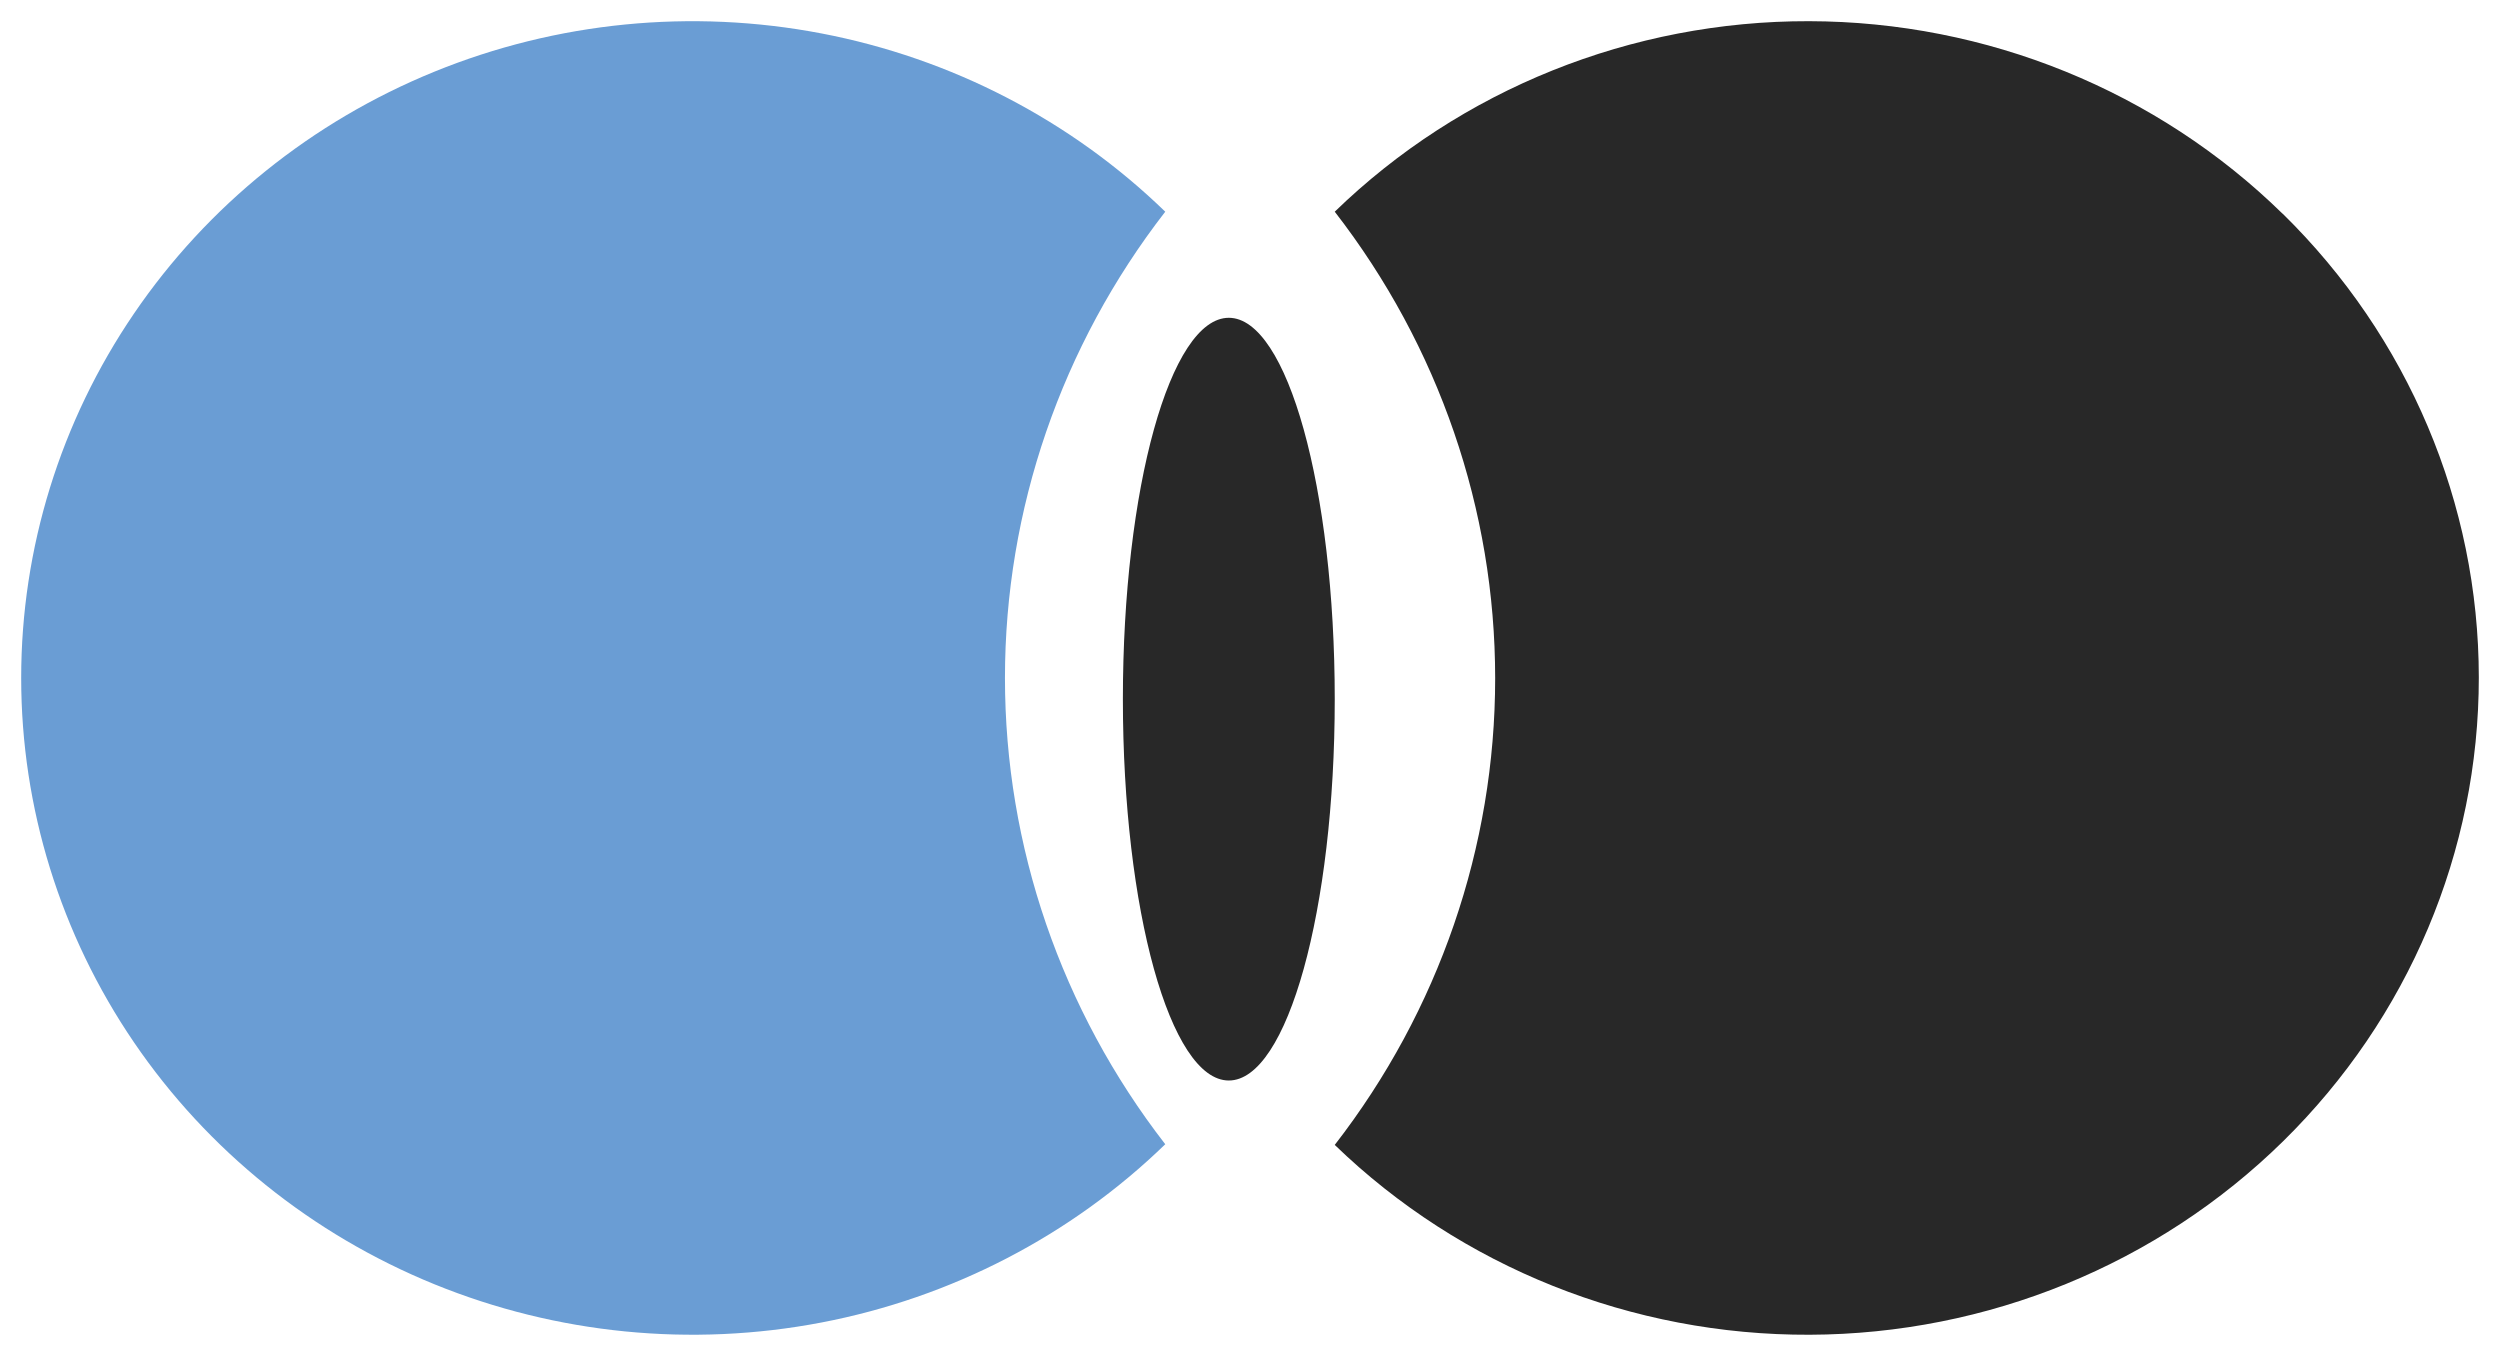
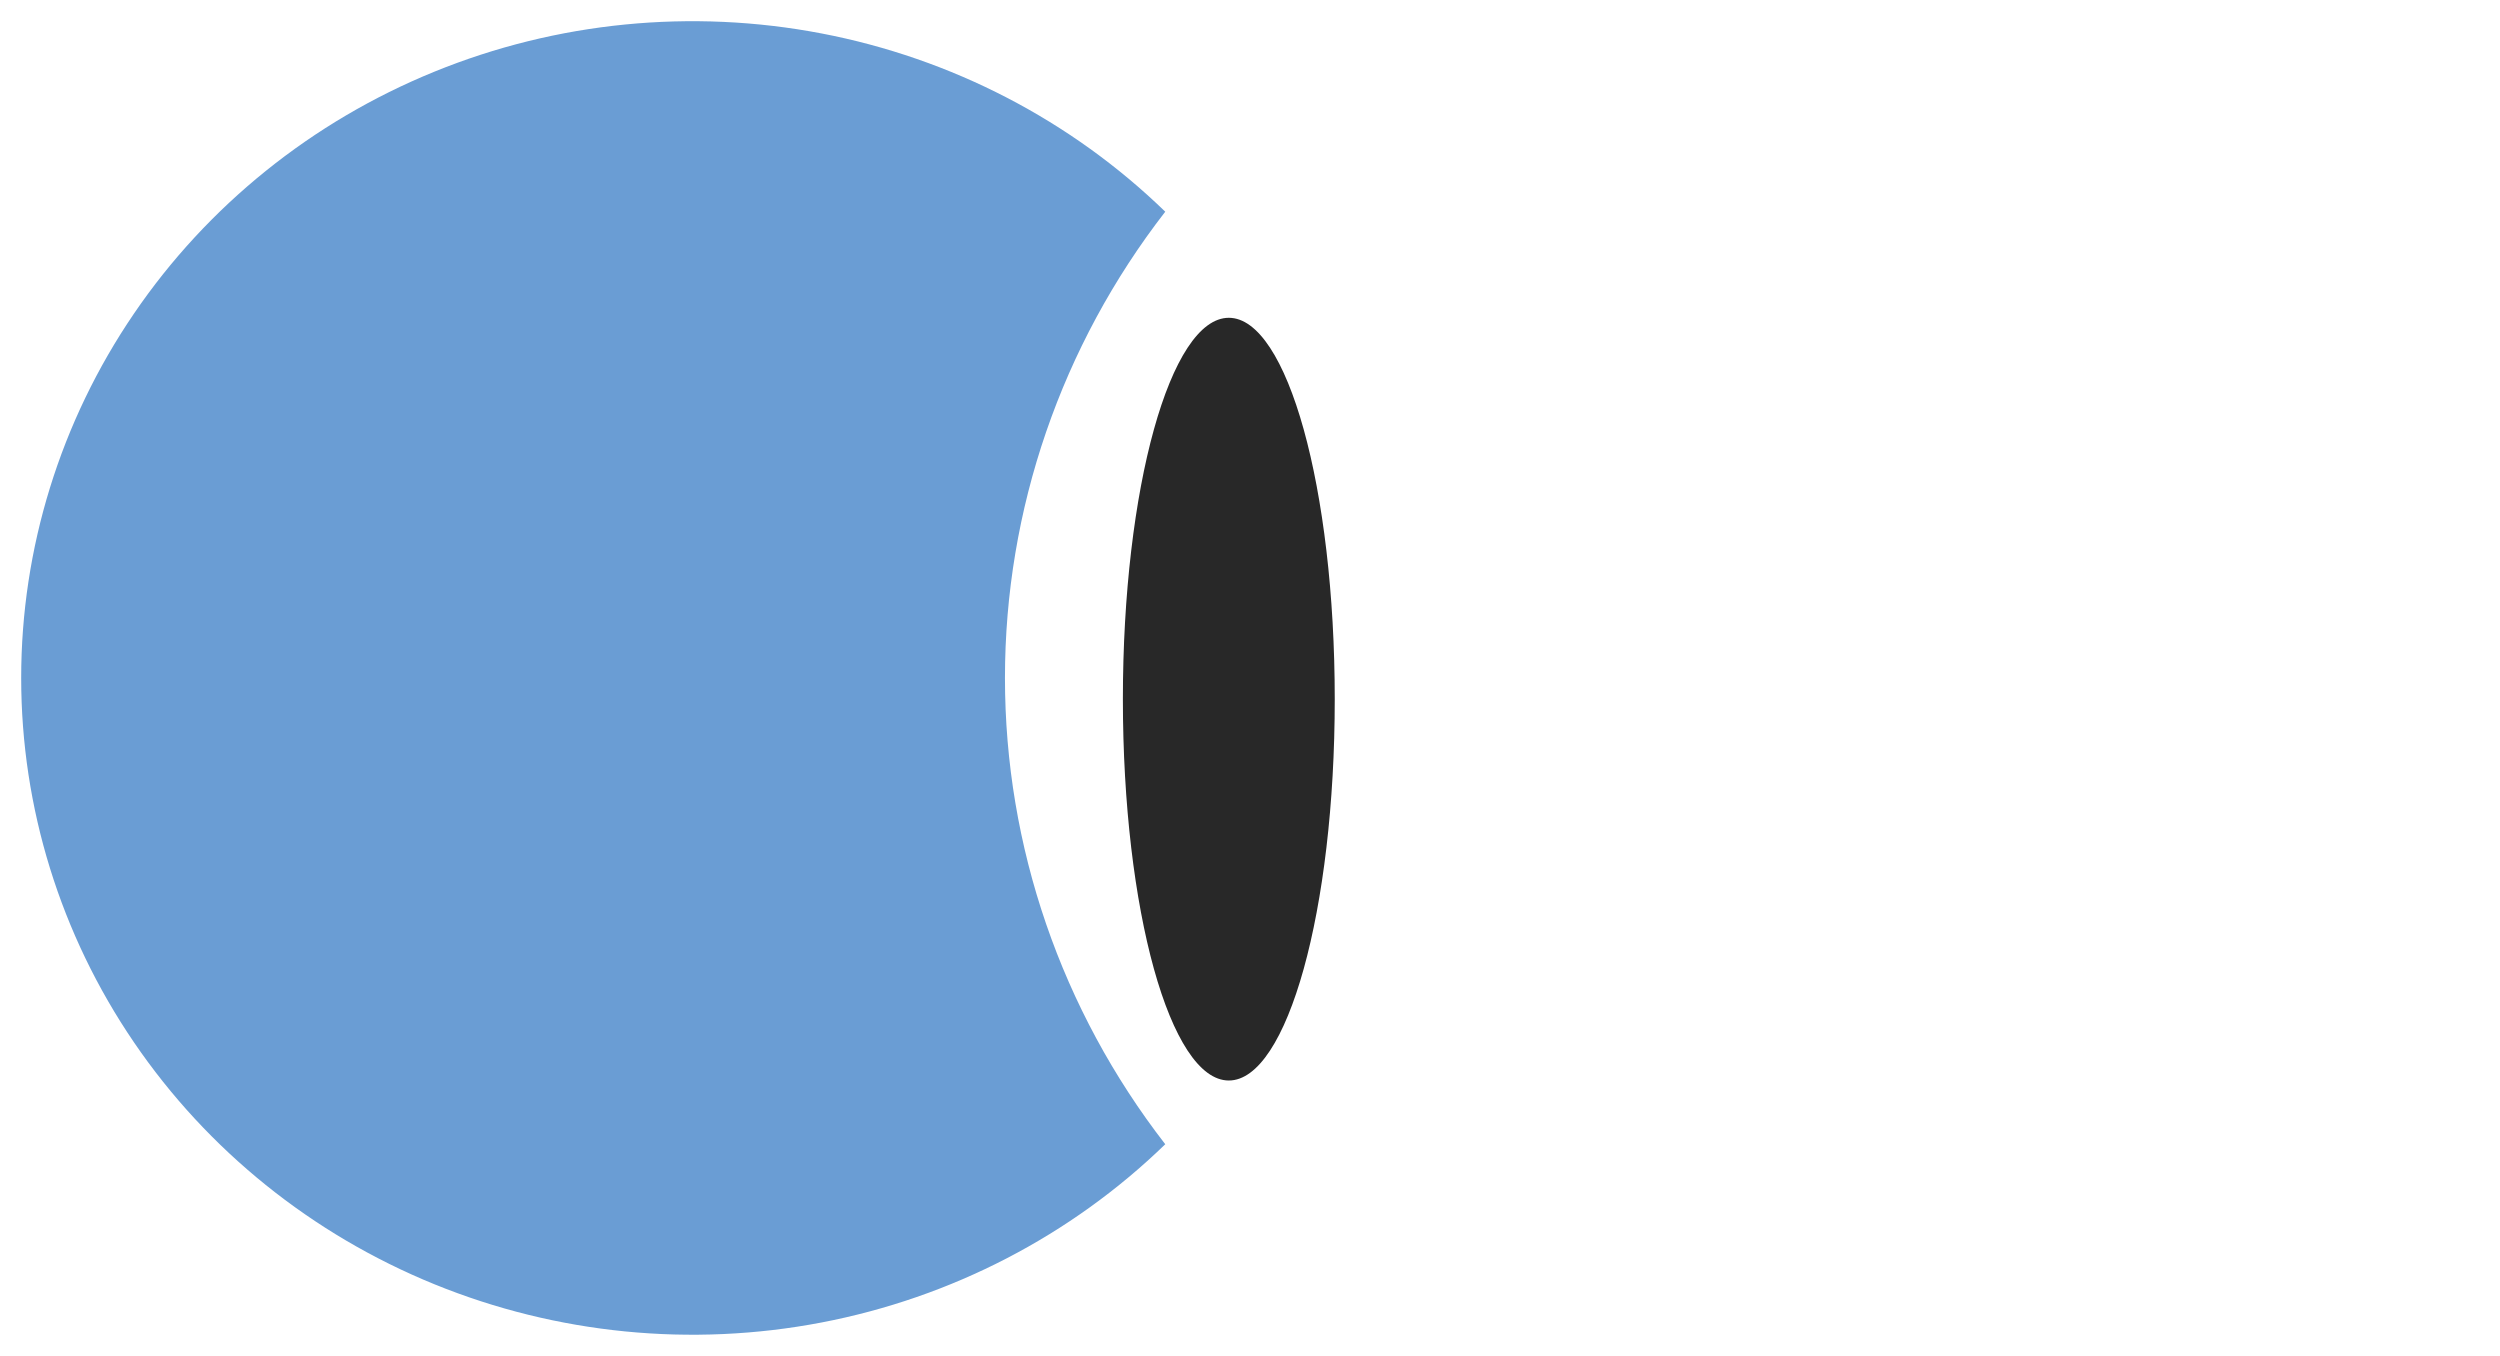
<svg xmlns="http://www.w3.org/2000/svg" width="59" height="32" viewBox="0 0 59 32" fill="none">
-   <path d="M29 25.5C30.381 25.5 31.5 21.471 31.5 16.5C31.5 11.529 30.381 7.5 29 7.5C27.619 7.5 26.5 11.529 26.5 16.5C26.5 21.471 27.619 25.5 29 25.5Z" fill="#282828" />
+   <path d="M29 25.5C30.381 25.5 31.5 21.471 31.5 16.5C31.5 11.529 30.381 7.5 29 7.5C27.619 7.5 26.5 11.529 26.5 16.5C26.5 21.471 27.619 25.5 29 25.5" fill="#282828" />
  <path d="M27.5 4.996C25.279 2.841 22.456 1.377 19.387 0.789C16.317 0.201 13.138 0.515 10.251 1.692C7.363 2.869 4.896 4.855 3.161 7.402C1.426 9.948 0.5 12.94 0.5 16C0.5 19.06 1.426 22.052 3.161 24.598C4.896 27.145 7.363 29.131 10.251 30.308C13.138 31.485 16.317 31.799 19.387 31.211C22.456 30.623 25.279 29.159 27.5 27.004C25.046 23.838 23.717 19.974 23.717 16C23.717 12.026 25.046 8.162 27.5 4.996Z" fill="#6A9DD4" />
-   <path d="M53.868 5.043C50.905 2.142 46.887 0.509 42.694 0.5C38.502 0.491 34.476 2.108 31.5 4.996C33.956 8.165 35.286 12.032 35.286 16.008C35.286 19.984 33.956 23.852 31.5 27.02C34.483 29.905 38.514 31.516 42.709 31.5C46.904 31.484 50.921 29.842 53.881 26.934C56.841 24.026 58.502 20.09 58.5 15.986C58.498 11.883 56.834 7.948 53.871 5.043H53.868Z" fill="#282828" />
</svg>